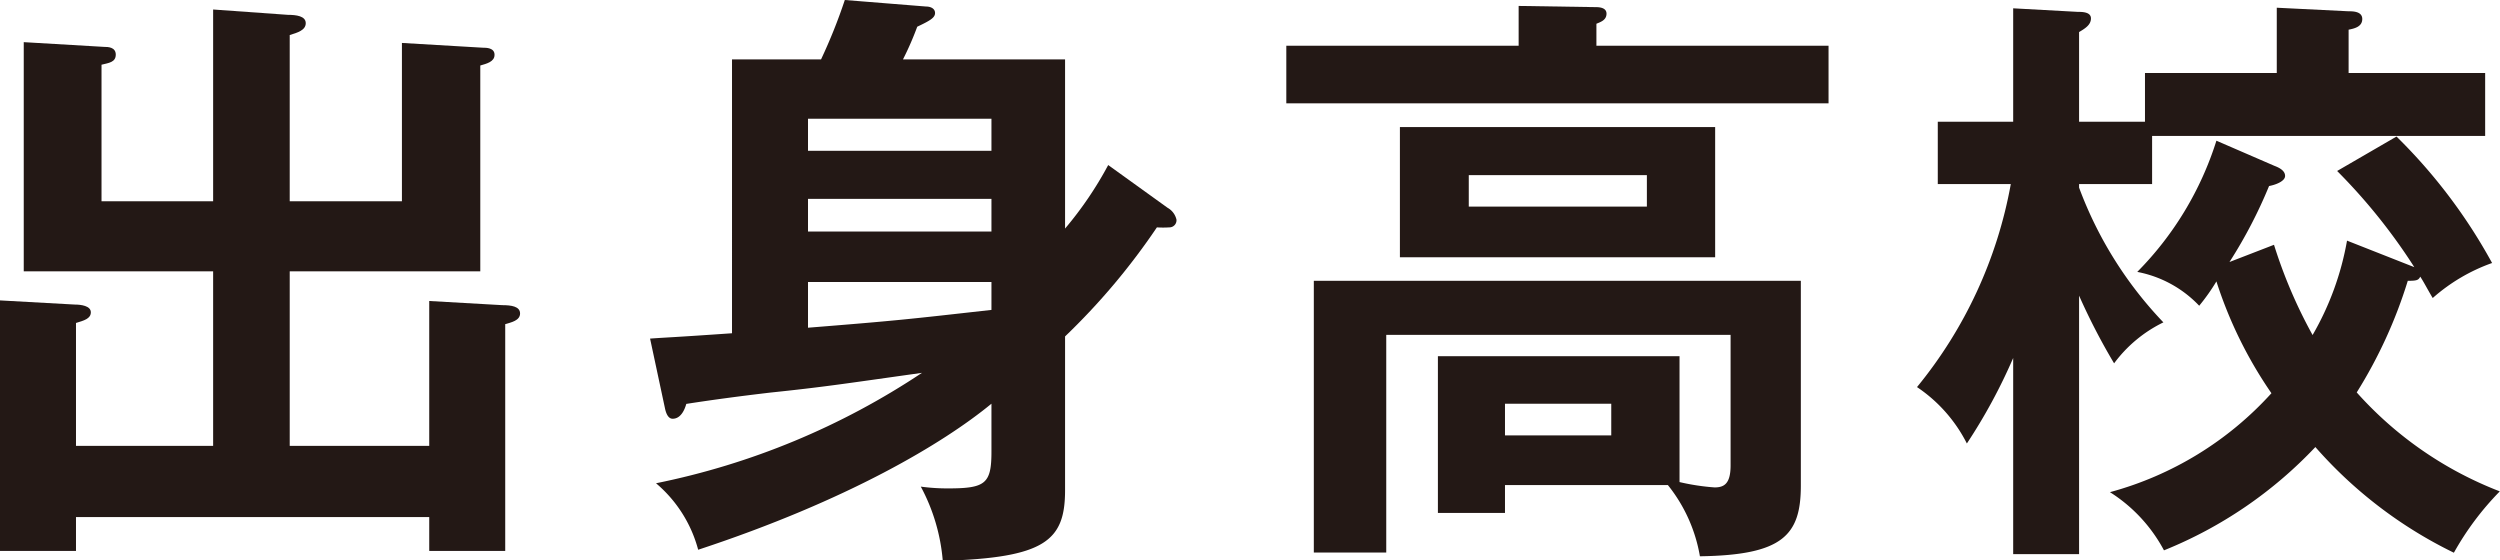
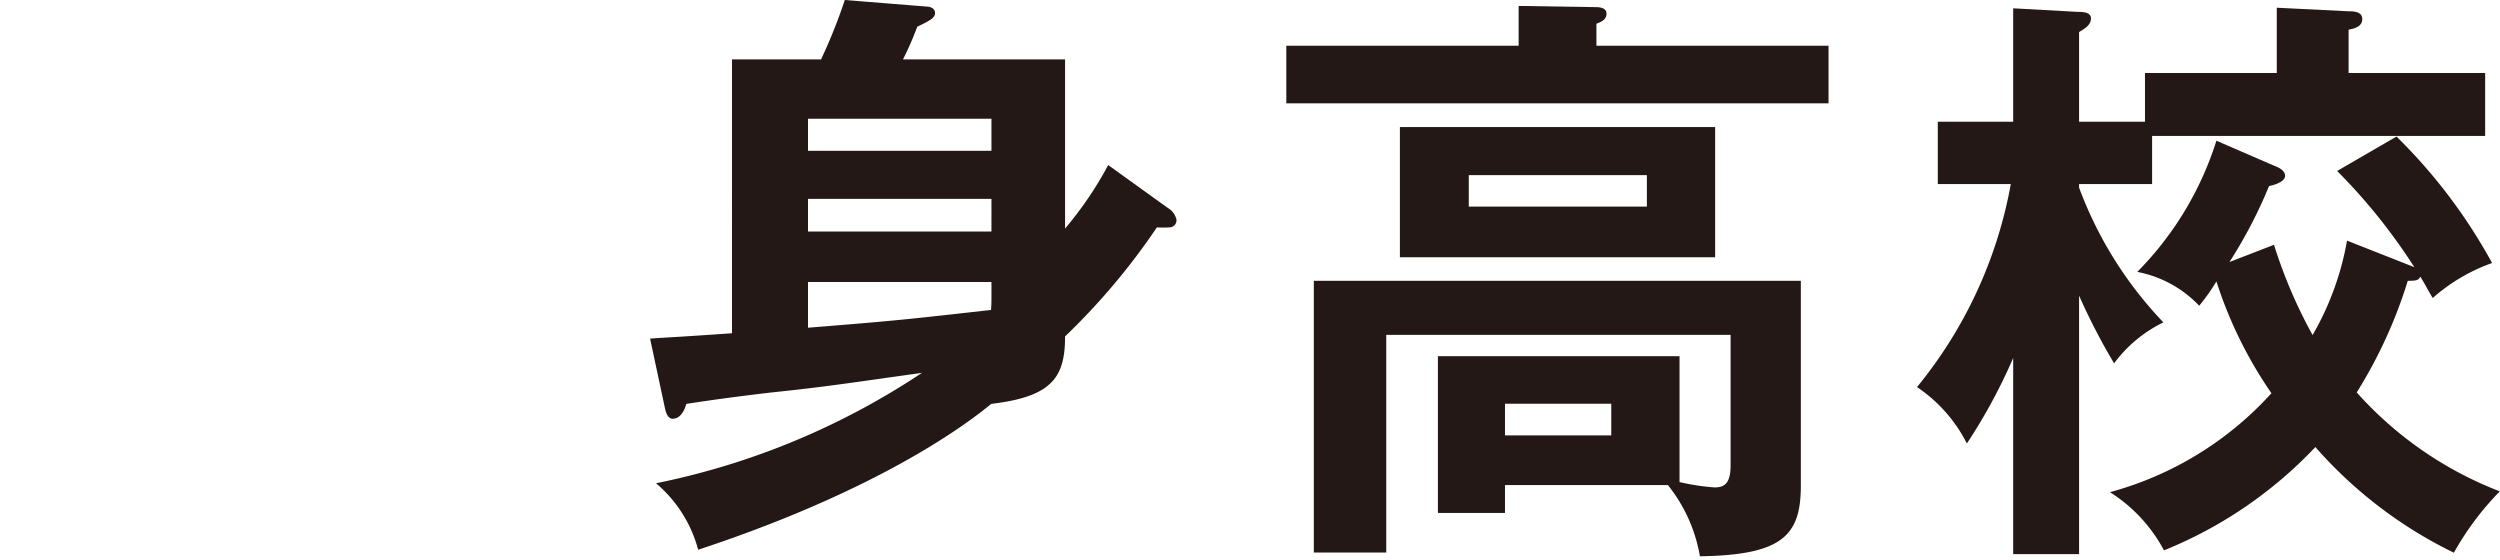
<svg xmlns="http://www.w3.org/2000/svg" viewBox="0 0 126.33 28.32">
  <defs>
    <style>.cls-1{fill:#231815;}</style>
  </defs>
  <title>アセット 1</title>
  <g id="レイヤー_2" data-name="レイヤー 2">
    <g id="レイヤー_1-2" data-name="レイヤー 1">
-       <path class="cls-1" d="M21.69,22.53V15.21l3.69.21c.45,0,.9.06.9.42s-.45.45-.75.54V27.84H21.69V26.13H3.84v1.71H0V15.18l3.78.21c.3,0,.81.06.81.39s-.36.42-.75.54v6.21h6.93V13.71H1.2V2.13l4.08.24c.15,0,.57,0,.57.39s-.36.42-.72.51v6.9h5.64V.48l3.78.27c.42,0,.9.06.9.42s-.42.48-.81.6v8.4h5.67v-8l4.08.24c.18,0,.6,0,.6.36s-.42.45-.72.54V13.71H14.64v8.82Z" />
-       <path class="cls-1" d="M59,10.5a.92.92,0,0,1,.45.6.36.36,0,0,1-.36.39,4.87,4.87,0,0,1-.63,0A33.81,33.81,0,0,1,53.82,17v7.77c0,2.55-1,3.42-6.18,3.57a9.55,9.55,0,0,0-1.11-3.75,10,10,0,0,0,1.38.09c1.89,0,2.19-.24,2.19-1.86V20.4c-2.43,2-7.26,4.89-14.82,7.38a6.63,6.63,0,0,0-2.13-3.36,37.69,37.69,0,0,0,13.44-5.58c-4.05.57-5,.72-7.68,1-1.53.18-2.88.36-4.23.57-.06.21-.24.75-.69.75-.21,0-.33-.24-.39-.54l-.75-3.51c.81-.06,1.14-.06,4.14-.27V3h4.5a27.15,27.15,0,0,0,1.2-3L46.8.33c.21,0,.45.09.45.33s-.27.39-.9.69A15.49,15.49,0,0,1,45.63,3h8.19v8.55A18.37,18.37,0,0,0,56,8.34ZM40.83,7.62H50.1V6H40.83Zm9.27,2.43H40.83V11.7H50.1Zm0,4.2H40.83v2.31c4.5-.36,5-.42,9.27-.9Z" />
+       <path class="cls-1" d="M59,10.5a.92.92,0,0,1,.45.6.36.36,0,0,1-.36.39,4.87,4.87,0,0,1-.63,0A33.81,33.81,0,0,1,53.82,17c0,2.55-1,3.42-6.18,3.57a9.55,9.55,0,0,0-1.11-3.75,10,10,0,0,0,1.38.09c1.89,0,2.19-.24,2.19-1.86V20.4c-2.43,2-7.26,4.89-14.82,7.38a6.63,6.63,0,0,0-2.13-3.36,37.69,37.69,0,0,0,13.44-5.58c-4.05.57-5,.72-7.68,1-1.53.18-2.88.36-4.23.57-.06.21-.24.75-.69.75-.21,0-.33-.24-.39-.54l-.75-3.51c.81-.06,1.14-.06,4.14-.27V3h4.5a27.15,27.15,0,0,0,1.2-3L46.8.33c.21,0,.45.09.45.33s-.27.39-.9.69A15.49,15.49,0,0,1,45.63,3h8.19v8.55A18.37,18.37,0,0,0,56,8.34ZM40.83,7.62H50.1V6H40.83Zm9.27,2.43H40.83V11.7H50.1Zm0,4.2H40.83v2.31c4.5-.36,5-.42,9.27-.9Z" />
      <path class="cls-1" d="M92.4,2.31V5.22H65V2.31H76.74V.3l3.87.06c.15,0,.57,0,.57.33s-.3.42-.51.51V2.31ZM76.05,24.51v1.41H72.66V18H84.87v6.36a11.31,11.31,0,0,0,1.77.27c.48,0,.81-.18.81-1.11v-6.6H70.05v11H66.39V14.19H91V24.54c0,2.52-.93,3.51-5.1,3.57a7.85,7.85,0,0,0-1.62-3.6ZM86.67,6.42V13H70.74V6.42ZM74.22,8.85v1.59h9V8.85ZM76.05,20.4V22h5.37V20.4Z" />
      <path class="cls-1" d="M105.06,28h-3.33V18.09a27.79,27.79,0,0,1-2.34,4.32,7.51,7.51,0,0,0-2.52-2.85A22.47,22.47,0,0,0,101.61,9.3H97.92V6.15h3.81V.42L105,.6c.21,0,.66,0,.66.33s-.3.51-.6.69V6.15h3.33V3.69h6.66V.39l3.63.18c.21,0,.69,0,.69.39s-.39.48-.69.54V3.69h6.9V6.87H108.75V9.3h-3.69v.18a19.81,19.81,0,0,0,4.26,6.81,6.8,6.8,0,0,0-2.49,2.07,32.09,32.09,0,0,1-1.77-3.42Zm9.87-19.62c.24.09.54.24.54.51s-.48.45-.81.51a23.92,23.92,0,0,1-2,3.84l2.25-.87a24.55,24.55,0,0,0,1.95,4.56,14.54,14.54,0,0,0,1.74-4.77L122,13.5a29,29,0,0,0-3.9-4.86l3-1.74a27.24,27.24,0,0,1,4.83,6.39,9.13,9.13,0,0,0-3,1.77c-.27-.45-.45-.81-.63-1.08-.09.18-.18.21-.63.21a23.84,23.84,0,0,1-2.58,5.64,18.71,18.71,0,0,0,7.23,5A14.49,14.49,0,0,0,124,27.93a22.24,22.24,0,0,1-7-5.34,21.63,21.63,0,0,1-7.65,5.22,7.82,7.82,0,0,0-2.73-2.94,17,17,0,0,0,8.16-5A21.47,21.47,0,0,1,112,14.22a10.09,10.09,0,0,1-.87,1.23A5.81,5.81,0,0,0,108,13.74,16.43,16.43,0,0,0,112,7.11Z" />
    </g>
  </g>
</svg>